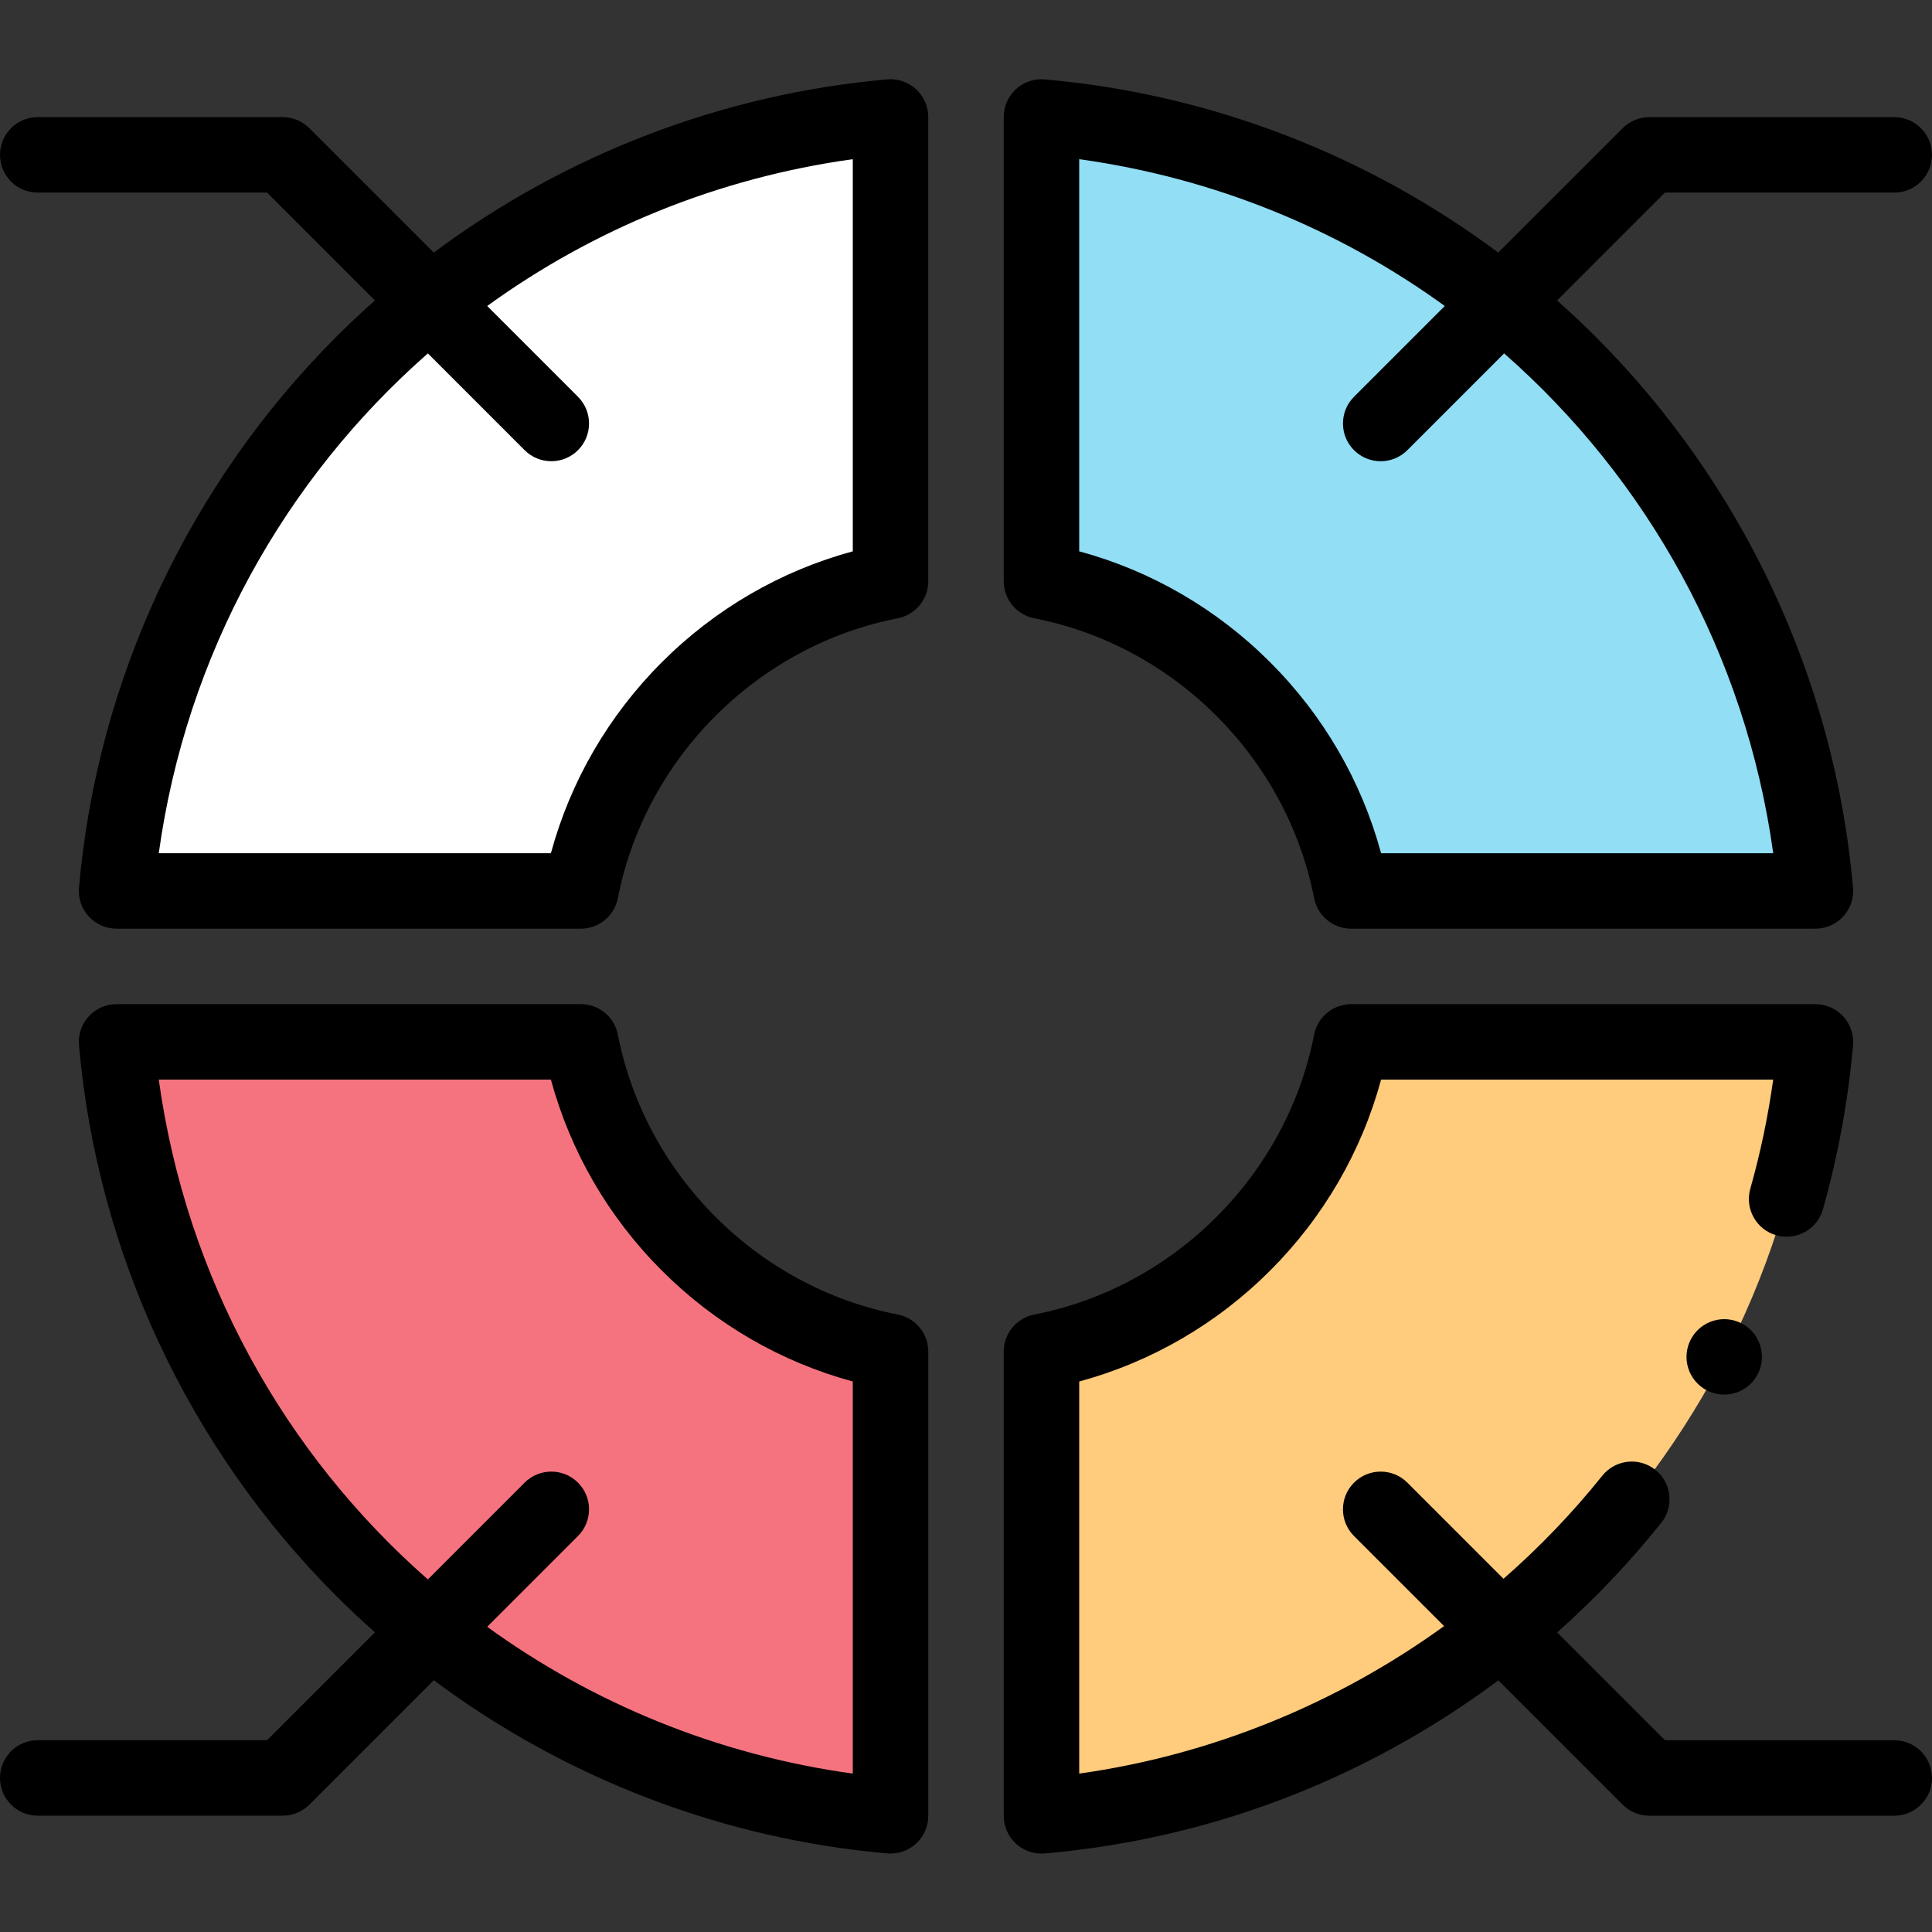
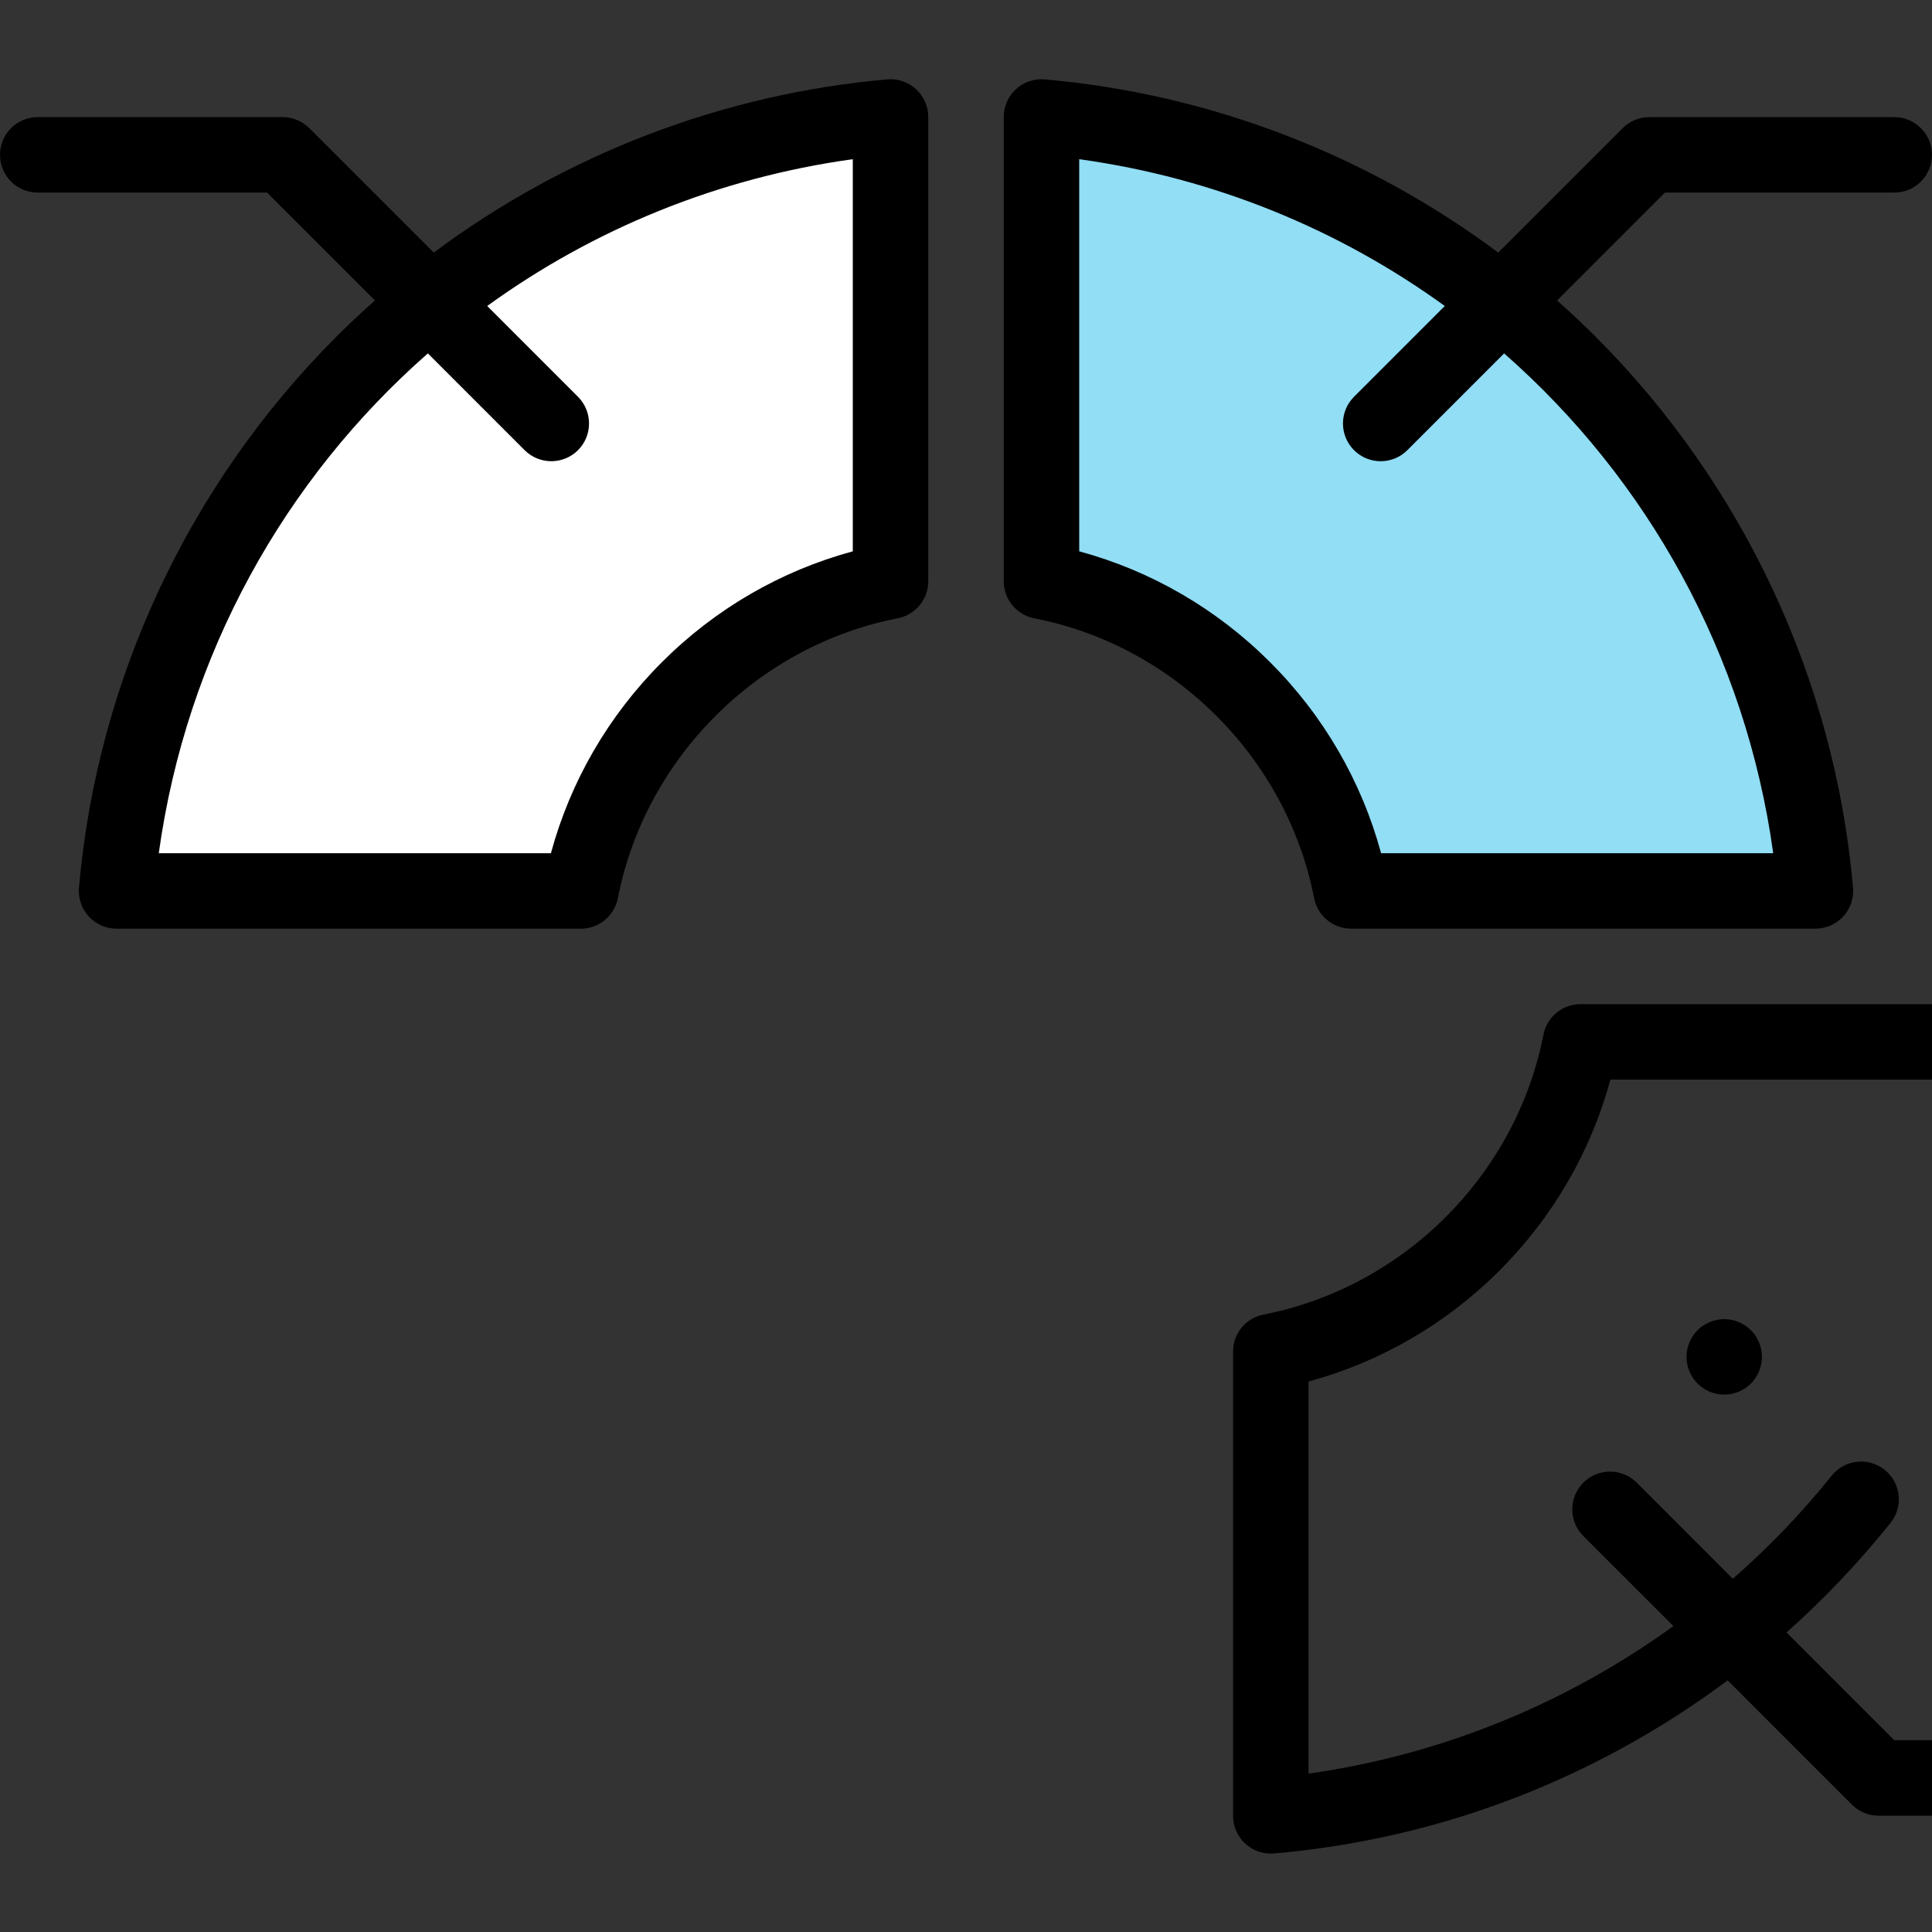
<svg xmlns="http://www.w3.org/2000/svg" height="512pt" viewBox="0 -21 512 512" width="512pt">
  <rect x="0" y="-21" width="512" height="512" fill="#333333" stroke="none" />
  <path d="m276 133.039c41.395 8.062 74.008 40.676 82.07 82.07h123.039c-9.547-108.855-96.254-195.562-205.109-205.109zm0 0" fill="#91def5" />
  <path d="m153.93 215.109c8.062-41.395 40.676-74.008 82.07-82.07v-123.039c-108.855 9.547-195.562 96.254-205.109 205.109zm0 0" fill="#fff" />
-   <path d="m236 337.18c-41.395-8.062-74.008-40.676-82.07-82.07h-123.039c9.547 108.855 96.254 195.562 205.109 205.109zm0 0" fill="#f5737f" />
-   <path d="m358.07 255.109c-8.062 41.395-40.676 74.008-82.07 82.07v123.039c108.855-9.547 195.562-96.254 205.109-205.109zm0 0" fill="#ffcb7c" />
-   <path d="m502 440.18h-60.773l-28.562-28.566c9.934-8.832 19.148-18.516 27.574-29.031 3.453-4.312 2.762-10.605-1.547-14.059-4.312-3.453-10.605-2.762-14.059 1.551-7.945 9.91-16.727 19.035-26.191 27.32l-25.473-25.477c-3.906-3.902-10.238-3.902-14.145 0-3.902 3.906-3.902 10.238 0 14.145l23.875 23.871c-28.461 20.59-61.723 34.18-96.699 39.086v-103.906c19.094-5.188 36.453-15.246 50.605-29.398 14.148-14.152 24.211-31.516 29.398-50.605h103.91c-1.359 9.777-3.391 19.461-6.062 28.91-1.504 5.316 1.586 10.844 6.902 12.348 5.316 1.496 10.84-1.59 12.344-6.902 4-14.148 6.684-28.777 7.973-43.48.246-2.793-.695-5.562-2.59-7.629-1.895-2.066-4.57-3.246-7.371-3.246h-123.039c-4.785 0-8.898 3.395-9.816 8.09-7.23 37.129-37.039 66.934-74.164 74.168-4.699.914-8.09 5.027-8.09 9.812v123.039c0 2.805 1.18 5.48 3.246 7.375 1.852 1.695 4.266 2.625 6.754 2.625.289 0 .582-.012.875-.035 32.383-2.844 63.254-12.145 91.758-27.656 9.965-5.418 19.449-11.508 28.441-18.215l32.941 32.938c1.875 1.875 4.418 2.93 7.07 2.93h64.914c5.523 0 10-4.477 10-10 0-5.52-4.477-10-10-10zm0 0" />
+   <path d="m502 440.18l-28.562-28.566c9.934-8.832 19.148-18.516 27.574-29.031 3.453-4.312 2.762-10.605-1.547-14.059-4.312-3.453-10.605-2.762-14.059 1.551-7.945 9.91-16.727 19.035-26.191 27.32l-25.473-25.477c-3.906-3.902-10.238-3.902-14.145 0-3.902 3.906-3.902 10.238 0 14.145l23.875 23.871c-28.461 20.59-61.723 34.18-96.699 39.086v-103.906c19.094-5.188 36.453-15.246 50.605-29.398 14.148-14.152 24.211-31.516 29.398-50.605h103.91c-1.359 9.777-3.391 19.461-6.062 28.91-1.504 5.316 1.586 10.844 6.902 12.348 5.316 1.496 10.84-1.59 12.344-6.902 4-14.148 6.684-28.777 7.973-43.48.246-2.793-.695-5.562-2.59-7.629-1.895-2.066-4.57-3.246-7.371-3.246h-123.039c-4.785 0-8.898 3.395-9.816 8.09-7.23 37.129-37.039 66.934-74.164 74.168-4.699.914-8.09 5.027-8.09 9.812v123.039c0 2.805 1.18 5.48 3.246 7.375 1.852 1.695 4.266 2.625 6.754 2.625.289 0 .582-.012.875-.035 32.383-2.844 63.254-12.145 91.758-27.656 9.965-5.418 19.449-11.508 28.441-18.215l32.941 32.938c1.875 1.875 4.418 2.93 7.07 2.93h64.914c5.523 0 10-4.477 10-10 0-5.52-4.477-10-10-10zm0 0" />
  <path d="m274.09 142.852c37.125 7.234 66.934 37.039 74.164 74.168.918 4.699 5.031 8.09 9.816 8.09h123.039c2.805 0 5.48-1.18 7.371-3.246 1.898-2.066 2.836-4.836 2.59-7.629-4.824-54.984-29.043-106.832-68.203-145.992-3.316-3.316-6.734-6.516-10.227-9.617l28.586-28.586h60.773c5.523 0 10-4.477 10-10 0-5.523-4.477-10-10-10h-64.914c-2.652 0-5.195 1.055-7.07 2.93l-32.969 32.965c-34.906-26.02-76.547-42.066-120.172-45.895-2.789-.242-5.562.691-7.629 2.59-2.066 1.891-3.246 4.566-3.246 7.371v123.039c0 4.781 3.391 8.898 8.09 9.812zm11.91-121.664c35.93 4.973 68.953 18.672 96.887 38.906l-24.062 24.062c-3.902 3.906-3.902 10.238 0 14.145 1.953 1.953 4.512 2.93 7.07 2.93 2.559 0 5.121-.977 7.074-2.93l25.641-25.645c37.945 33.301 64.02 79.75 71.312 132.453h-103.918c-5.188-19.094-15.246-36.453-29.398-50.605-14.152-14.152-31.512-24.215-50.605-29.398zm0 0" />
  <path d="m235.125.039c-43.625 3.824-85.266 19.875-120.172 45.895l-32.969-32.965c-1.875-1.875-4.418-2.93-7.07-2.93h-64.914c-5.523 0-10 4.477-10 10 0 5.523 4.477 10 10 10h60.773l28.586 28.586c-3.496 3.102-6.91 6.301-10.227 9.617-39.16 39.16-63.383 91.008-68.203 145.992-.246 2.793.691 5.562 2.586 7.629 1.895 2.066 4.57 3.246 7.375 3.246h123.039c4.785 0 8.898-3.391 9.816-8.09 7.23-37.129 37.039-66.934 74.164-74.168 4.699-.914 8.09-5.031 8.09-9.812v-123.039c0-2.805-1.18-5.48-3.246-7.375s-4.84-2.828-7.629-2.586zm-9.125 125.066c-19.094 5.184-36.453 15.246-50.605 29.398-14.148 14.148-24.211 31.512-29.398 50.605h-103.918c7.293-52.703 33.367-99.152 71.312-132.453l25.641 25.645c1.953 1.949 4.516 2.926 7.074 2.926 2.559 0 5.117-.977 7.07-2.926 3.902-3.906 3.902-10.238 0-14.145l-24.062-24.062c27.934-20.234 60.957-33.934 96.887-38.906zm0 0" />
-   <path d="m237.91 327.363c-37.125-7.234-66.934-37.039-74.164-74.168-.918-4.695-5.031-8.086-9.816-8.086h-123.039c-2.805 0-5.48 1.176-7.371 3.242-1.898 2.07-2.836 4.836-2.59 7.629 4.824 54.984 29.043 106.832 68.203 145.992 3.316 3.32 6.734 6.52 10.227 9.617l-28.586 28.586h-60.773c-5.523 0-10 4.48-10 10 0 5.523 4.477 10 10 10h64.914c2.652 0 5.195-1.051 7.07-2.926l32.969-32.969c34.906 26.023 76.547 42.07 120.172 45.898.293.023.586.035.875.035 2.488 0 4.902-.93 6.754-2.625 2.066-1.895 3.246-4.57 3.246-7.375v-123.035c0-4.785-3.391-8.902-8.09-9.816zm-11.91 121.664c-35.93-4.969-68.953-18.668-96.887-38.902l24.062-24.062c3.902-3.906 3.902-10.238 0-14.145-3.906-3.902-10.234-3.902-14.145 0l-25.645 25.645c-37.941-33.301-64.016-79.75-71.309-132.453h103.918c5.188 19.09 15.246 36.453 29.398 50.605 14.152 14.148 31.512 24.211 50.605 29.395zm0 0" />
  <path d="m456.938 328.59c-2.629 0-5.207 1.07-7.066 2.93s-2.934 4.438-2.934 7.07c0 2.641 1.07 5.207 2.934 7.07 1.859 1.867 4.438 2.93 7.066 2.93 2.633 0 5.211-1.062 7.07-2.93 1.859-1.863 2.93-4.441 2.93-7.07 0-2.633-1.066-5.211-2.93-7.07-1.859-1.859-4.438-2.93-7.07-2.93zm0 0" />
</svg>